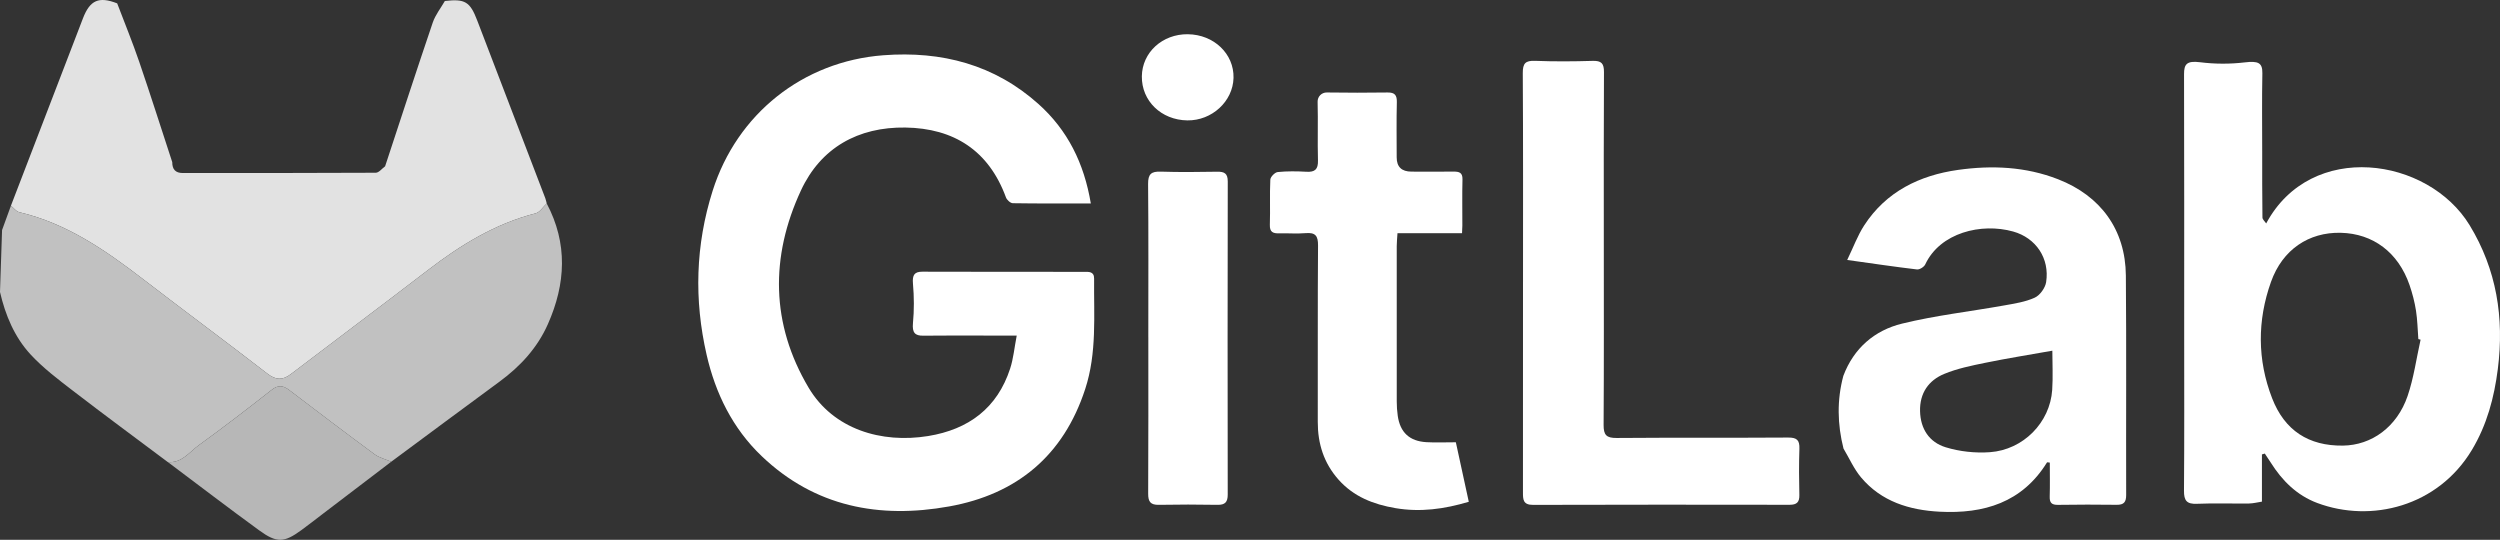
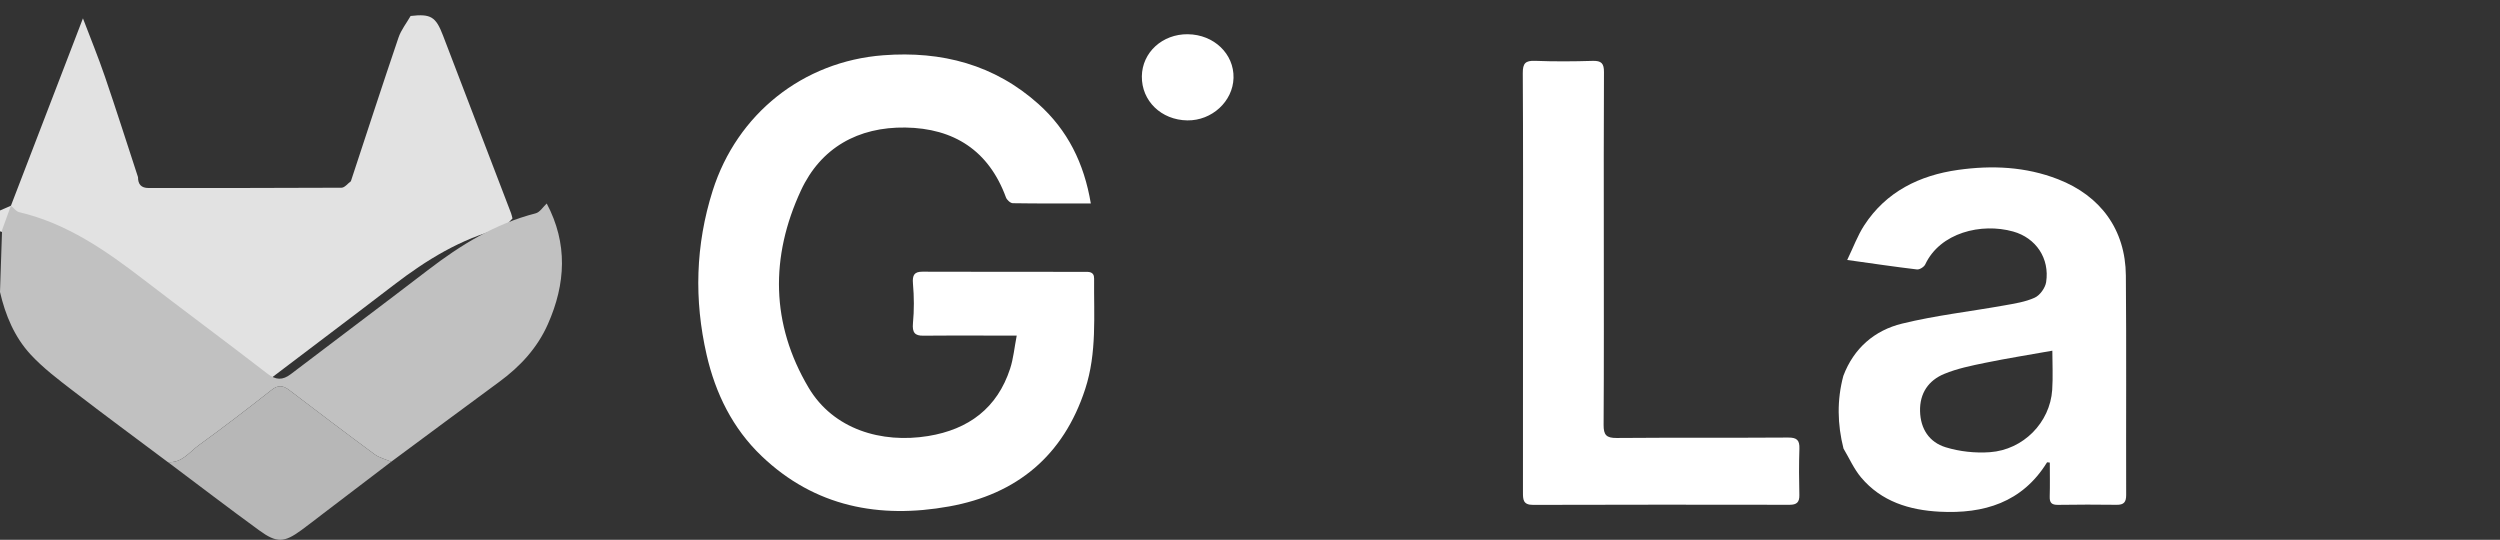
<svg xmlns="http://www.w3.org/2000/svg" id="Layer_2" viewBox="0 0 2125.29 458.89">
  <rect x="0" y="0" width="2125.29" height="458.89" fill="#333333" stroke="none" />
  <defs>
    <style>.cls-1{fill:#c1c1c1;}.cls-1,.cls-2,.cls-3,.cls-4{stroke-width:0px;}.cls-2{fill:#e2e2e2;}.cls-3{fill:#b7b7b7;}.cls-4{fill:#fff;}</style>
  </defs>
  <g id="Layer_1-2">
    <g id="wdDZR3.tif">
-       <path class="cls-2" d="M9.29,174.87c17.75-46.16,35.5-92.32,53.24-138.48,2.67-6.93,5.3-13.88,7.98-20.8C76.53.06,84.01-3.2,99.62,2.86c6.26,16.48,12.96,32.81,18.67,49.48,9.72,28.4,18.8,57.01,28.15,85.53-.03,6.04,2.67,9.24,9.04,9.23,54.66-.04,109.33.07,163.99-.25,2.65-.02,5.28-3.57,7.92-5.48,13.44-40.75,26.7-81.55,40.5-122.18,2.22-6.52,6.8-12.25,10.29-18.34,17.21-1.99,21.43.63,27.54,16.62,19.26,50.36,38.58,100.69,57.85,151.05.55,1.44.82,2.98,1.22,4.47-3.12,2.88-5.81,7.44-9.43,8.37-34.42,8.83-63.74,26.88-91.52,48.2-38.7,29.7-77.78,58.93-116.59,88.48-7.02,5.34-12.7,5.19-19.97-.43-34.9-26.97-70.38-53.19-105.35-80.07-32.17-24.73-65.18-47.66-105.63-57.18-2.62-.62-4.68-3.6-7-5.49Z" />
+       <path class="cls-2" d="M9.29,174.87c17.75-46.16,35.5-92.32,53.24-138.48,2.67-6.93,5.3-13.88,7.98-20.8c6.26,16.48,12.96,32.81,18.67,49.48,9.72,28.4,18.8,57.01,28.15,85.53-.03,6.04,2.67,9.24,9.04,9.23,54.66-.04,109.33.07,163.99-.25,2.65-.02,5.28-3.57,7.92-5.48,13.44-40.75,26.7-81.55,40.5-122.18,2.22-6.52,6.8-12.25,10.29-18.34,17.21-1.99,21.43.63,27.54,16.62,19.26,50.36,38.58,100.69,57.85,151.05.55,1.44.82,2.98,1.22,4.47-3.12,2.88-5.81,7.44-9.43,8.37-34.42,8.83-63.74,26.88-91.52,48.2-38.7,29.7-77.78,58.93-116.59,88.48-7.02,5.34-12.7,5.19-19.97-.43-34.9-26.97-70.38-53.19-105.35-80.07-32.17-24.73-65.18-47.66-105.63-57.18-2.62-.62-4.68-3.6-7-5.49Z" />
      <path class="cls-4" d="M927.33,172.97c-23.23,0-44.79.13-66.34-.22-2.01-.03-5.03-2.79-5.81-4.92-14.58-39.82-44.28-58.81-85.49-59.41-40.14-.58-71.94,17.14-88.83,53.56-26.11,56.3-25.6,113.46,6.56,167.61,21.04,35.42,61.99,47.57,101.64,41.09,34.38-5.62,58.75-23.72,69.71-57.42,2.74-8.43,3.54-17.49,5.57-27.98-8.86,0-15.96,0-23.07,0-18.8,0-37.6-.17-56.39.09-7.03.1-9.52-2.55-8.75-10.7,1.06-11.14.97-22.34,0-33.49-.66-7.52,1.3-10.23,8.08-10.21,45.77.17,91.54.08,137.31.13,4.01,0,8.66-.48,8.6,5.75-.3,31.46,2.47,63.09-7.56,93.86-18.44,56.59-58.07,89.47-115.67,99.82-59.33,10.67-114.21.35-159.4-42.8-24.71-23.59-39.25-53.33-46.76-86.03-10.74-46.77-9.5-93.41,5.12-139.57,20.67-65.23,76.64-109.95,145.04-115.15,49.65-3.78,94.59,7.92,132.11,41.61,24.49,21.99,38.6,50.01,44.32,84.38Z" />
-       <path class="cls-4" d="M1926.52,189.95c38.07-71.04,137.68-56.42,172.95,1.49,22.98,37.74,29.48,78.73,23.98,122.2-3.09,24.4-9.26,47.55-22.05,68.85-28.89,48.11-85.64,62.26-131.47,45.1-17.29-6.47-29.88-18.97-39.59-34.45-1.6-2.56-3.32-5.04-4.99-7.56l-2.44.72v40.14c-3.67.55-7.33,1.54-11.01,1.59-14.72.18-29.46-.39-44.16.25-8.77.39-11.16-2.68-11.09-11.18.36-44.65.17-89.3.17-133.94,0-73.37.09-146.75-.12-220.12-.02-8.42,2.22-11.58,13.63-10.13,12.62,1.59,25.38,1.61,38,.13,11.18-1.32,15.12.11,14.95,9.2-.43,22.15-.16,44.31-.14,66.47.01,18.72-.05,37.45.21,56.17.02,1.71,2.07,3.39,3.17,5.08ZM2057.77,288.76c-.63-.17-1.27-.33-1.9-.5-.62-8.07-.74-16.23-2-24.2-1.16-7.35-3.06-14.68-5.48-21.73-9.55-27.71-30.98-43.81-58.52-44.43-27.16-.61-49.48,14.27-59.26,41.72-11.7,32.83-11.7,66.23.92,98.86,10.68,27.61,31.17,40.66,60.15,40.34,24.45-.27,46.03-15.79,55.05-42.17,5.27-15.43,7.47-31.9,11.05-47.9Z" />
      <path class="cls-1" d="M9.29,174.87c2.32,1.88,4.38,4.87,7,5.49,40.45,9.52,73.46,32.45,105.63,57.18,34.97,26.88,70.45,53.1,105.35,80.07,7.27,5.62,12.95,5.77,19.97.43,38.82-29.56,77.89-58.78,116.59-88.48,27.78-21.32,57.1-39.38,91.52-48.2,3.62-.93,6.31-5.49,9.43-8.37,18.02,34.04,16.19,68.31.96,102.62-8.98,20.23-23.46,35.89-41.2,48.91-30.72,22.55-61.29,45.31-91.93,67.99-4.75-2.05-10.1-3.29-14.16-6.28-24.39-17.98-48.54-36.31-72.65-54.67-5.17-3.94-9.31-4.49-14.9-.09-20.38,16.01-40.93,31.83-61.92,47.02-8.04,5.82-14.41,15.39-26.35,14.31-26.89-20.15-53.96-40.08-80.59-60.57-12.54-9.65-25.39-19.34-36.05-30.88-13.7-14.83-21.44-33.41-26-53.12.59-17.55,1.17-35.1,1.76-52.65,2.51-6.9,5.02-13.8,7.53-20.7Z" />
      <path class="cls-4" d="M1567.07,319.48c8.87-23.47,26.5-38.64,49.9-44.37,28.43-6.97,57.76-10.26,86.65-15.43,8.87-1.59,18.1-2.96,26.16-6.64,4.44-2.03,8.93-8.31,9.68-13.23,3.09-20.11-8.59-37.54-28.05-42.99-27.09-7.58-62.13.98-74.75,28-.99,2.12-4.8,4.5-7,4.24-18.88-2.23-37.7-5.04-59.33-8.06,5.26-10.87,8.85-20.76,14.43-29.36,18.66-28.75,47.09-42.6,79.84-47.21,28.68-4.03,57.35-2.83,85.02,7.96,36.1,14.08,57.29,42.81,57.61,81.85.52,62.18.08,124.37.26,186.55.02,6.06-1.97,8.43-8.08,8.35-16.61-.21-33.23-.22-49.84.05-5.34.09-7.25-1.74-7.08-7.04.3-9.64.08-19.29.08-28.89-1.3-.1-2.24-.37-2.37-.15-21.11,34.12-53.68,43.84-91.24,41.9-25.75-1.34-49.56-8.6-66.82-29.13-6.1-7.25-10.03-16.32-14.95-24.56-5.21-20.6-5.65-41.21-.13-61.82ZM1744.73,298.13c-19.6,3.49-38.35,6.47-56.92,10.27-11.85,2.43-23.95,4.88-35.03,9.48-13.34,5.54-20.86,16.37-20.51,31.64.35,15.19,7.93,26.44,21.71,30.69,11.88,3.67,25.18,5.09,37.61,4.21,28.59-2.04,51.17-25.33,53.02-52.98.74-11.15.12-22.39.12-33.32Z" />
      <path class="cls-4" d="M1294.74,239.33c0-59.05.17-118.1-.2-177.15-.05-8.32,2.21-10.78,10.5-10.46,16.27.63,32.6.53,48.88.03,7.45-.23,9.69,2.15,9.64,9.54-.28,46.86-.14,93.73-.14,140.59,0,53.11.17,106.23-.17,159.34-.05,8.54,2.34,11.18,11.09,11.11,48.58-.4,97.16-.03,145.74-.37,7.58-.05,9.88,2.26,9.62,9.56-.45,13.11-.35,26.24-.04,39.36.14,6.16-2.33,8.25-8.29,8.24-72.71-.1-145.43-.16-218.14.08-8.64.03-8.54-4.79-8.54-10.85.07-59.67.04-119.35.04-179.02Z" />
-       <path class="cls-4" d="M1242.93,198.27h-54.91c-.26,4.33-.62,7.63-.63,10.92-.04,44.04-.05,88.08.01,132.12,0,4.04.27,8.12.84,12.13,2.01,14.14,9.98,21.63,24.39,22.46,7.74.45,15.53.08,25.01.08,3.43,15.77,7.1,32.68,11,50.59-20.91,6.26-41.28,9-62.4,5.4-18.67-3.19-35.49-9.72-48.4-24.29-12.44-14.04-17.62-30.51-17.58-49.03.12-49.98-.15-99.95.23-149.93.06-8.26-2.24-11.23-10.55-10.52-7.46.64-15.03-.03-22.55.17-5.23.14-8.06-1.09-7.86-7.28.42-12.79-.21-25.62.4-38.4.11-2.33,3.88-6.17,6.26-6.42,8.06-.82,16.28-.72,24.4-.25,7.29.42,10.04-2.07,9.84-9.57-.45-16.62.15-33.26-.3-49.88-.12-4.46,3.41-8.02,7.87-7.95,17.19.28,34.4.24,51.59.01,6.15-.08,8.04,2.26,7.89,8.33-.39,15.61-.15,31.23-.13,46.85q.01,12.08,12.61,12.1c11.91.02,23.81.08,35.72-.02,4.64-.04,7.75.7,7.6,6.59-.33,13.11-.09,26.23-.11,39.35,0,1.52-.13,3.05-.27,6.41Z" />
-       <path class="cls-4" d="M976.2,286.64c0-43.42.22-86.84-.18-130.25-.08-8.43,2.67-10.75,10.75-10.48,15.96.53,31.96.33,47.94.07,6.12-.1,9.05,1.39,9.03,8.31-.18,88.71-.16,177.42-.03,266.13,0,6.44-2.23,8.87-8.76,8.75-16.6-.3-33.22-.31-49.82,0-7.05.13-9.08-2.65-9.04-9.46.24-44.35.12-88.71.13-133.06Z" />
      <path class="cls-3" d="M142.65,392.79c11.94,1.09,18.31-8.49,26.35-14.31,20.99-15.19,41.54-31.01,61.92-47.02,5.59-4.4,9.73-3.85,14.9.09,24.11,18.36,48.26,36.68,72.65,54.67,4.05,2.99,9.41,4.23,14.16,6.28-19.56,14.9-39.11,29.79-58.67,44.69-5.93,4.52-11.79,9.13-17.81,13.52-14.58,10.63-20.77,11.1-35.77.18-26.15-19.03-51.84-38.7-77.72-58.1Z" />
      <path class="cls-4" d="M1009.79,29.11c22.15.23,39.37,16.69,38.85,37.14-.51,19.95-18.4,36.39-39.27,36.1-22.16-.31-38.93-16.56-38.66-37.47.26-20.3,17.41-36,39.09-35.78Z" />
    </g>
  </g>
</svg>